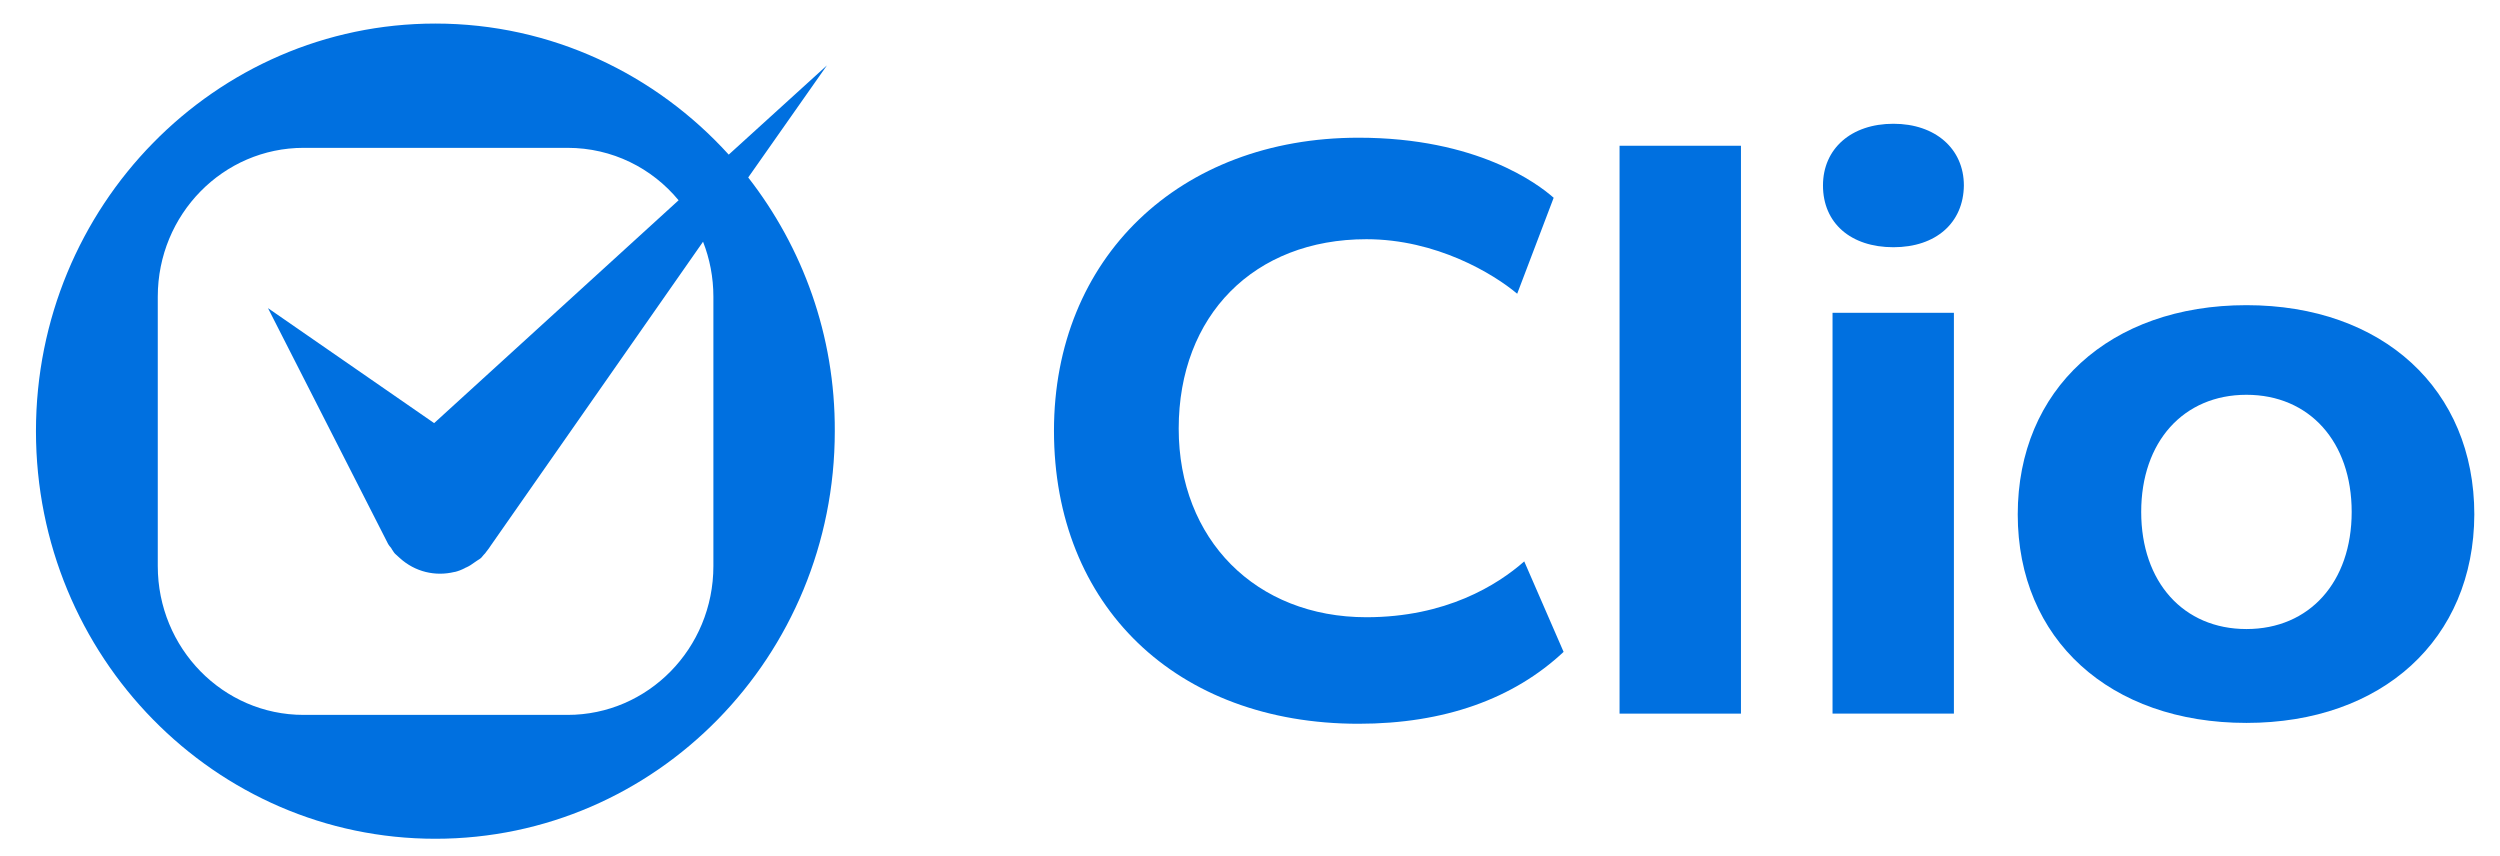
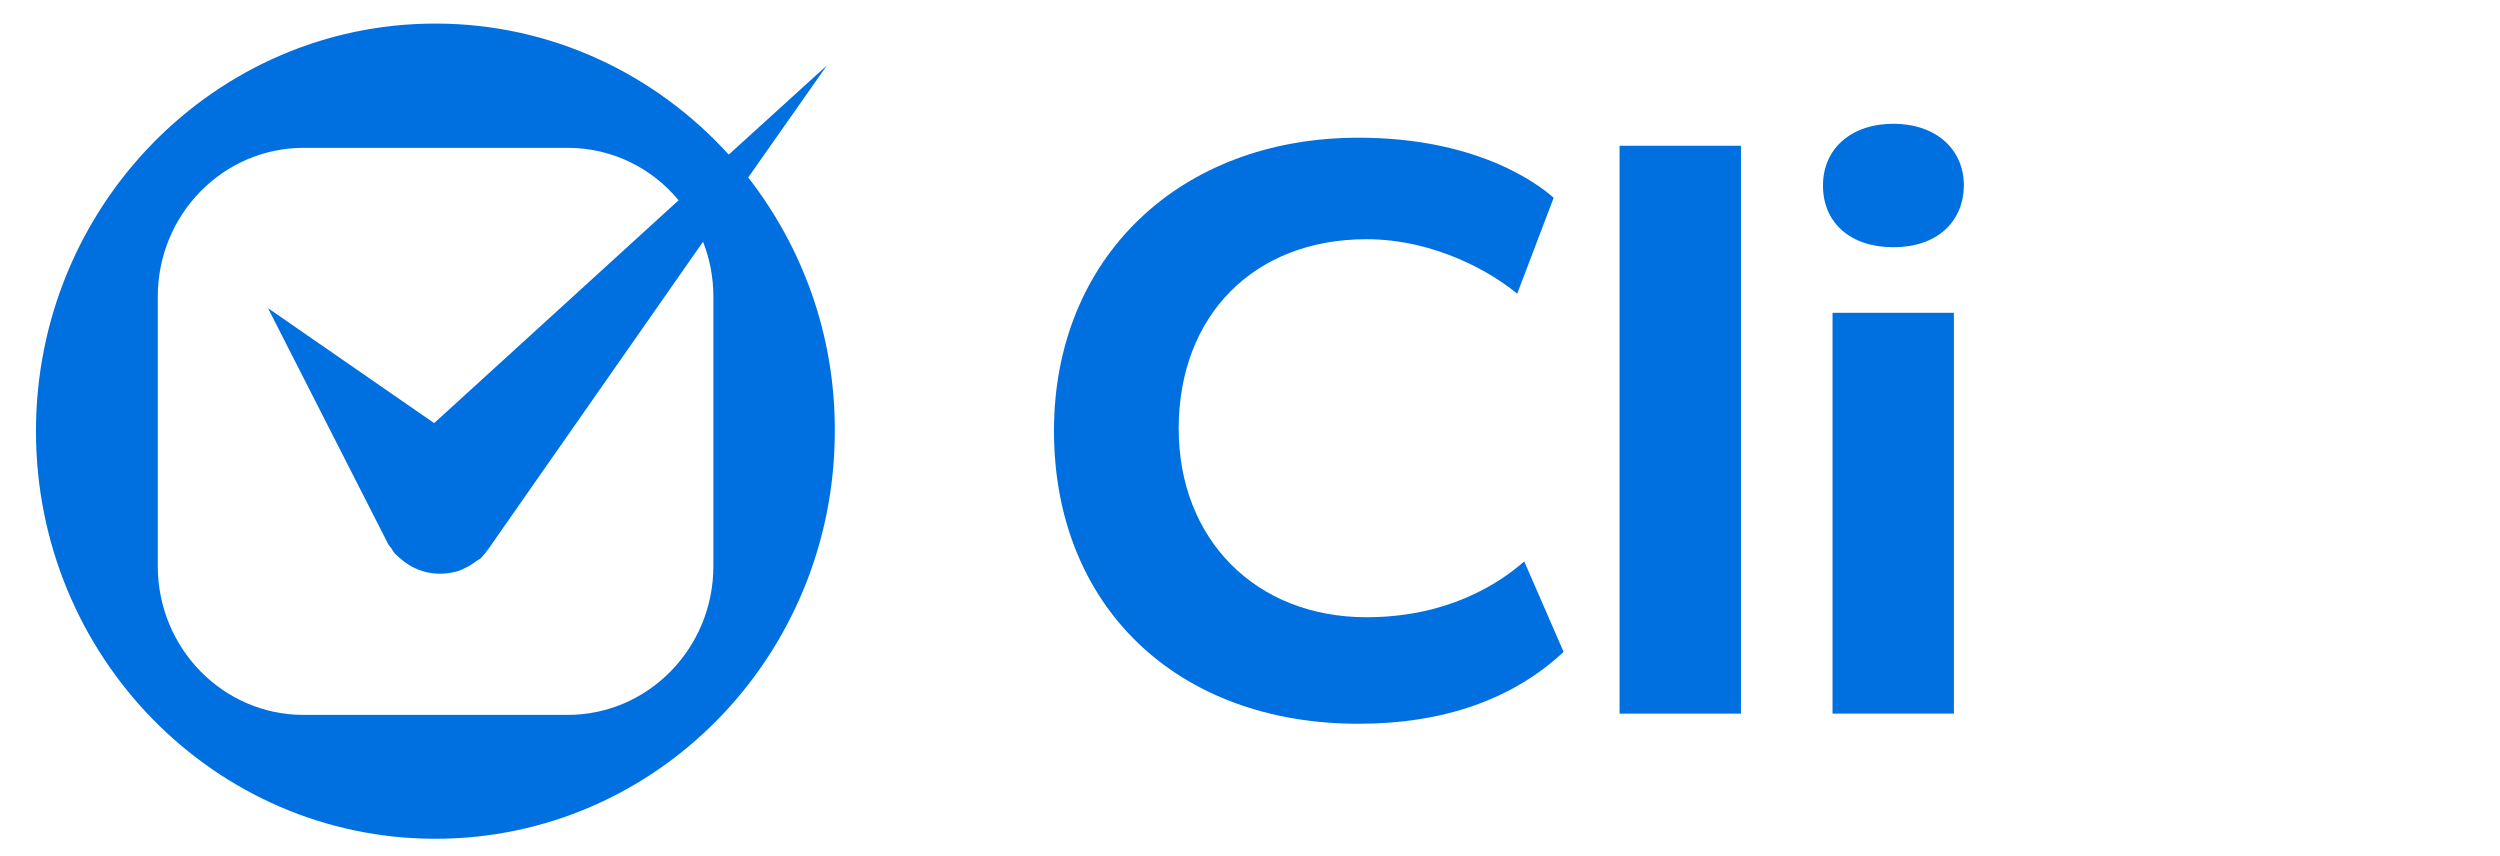
<svg xmlns="http://www.w3.org/2000/svg" width="73" height="25" viewBox="0 0 73 25" fill="none">
  <g clip-path="url(#clip0_1_187)">
    <path d="M21.848 5.182L24.146 1.91L21.279 4.515C19.15 2.169 16.101 0.688 12.713 0.688C6.277 0.688 1.05 6.021 1.05 12.59C1.05 19.171 6.277 24.492 12.713 24.492C19.162 24.492 24.376 19.158 24.376 12.59C24.388 9.787 23.433 7.219 21.848 5.182ZM20.831 16.529C20.831 18.936 18.92 20.875 16.573 20.875H8.866C6.507 20.875 4.607 18.924 4.607 16.529V8.664C4.607 6.256 6.519 4.317 8.866 4.317H16.573C17.879 4.317 19.041 4.91 19.815 5.848L12.677 12.355L7.825 8.997L11.334 15.886C11.358 15.924 11.383 15.96 11.419 15.998C11.431 16.022 11.443 16.035 11.455 16.059C11.491 16.109 11.515 16.158 11.564 16.195C11.6 16.232 11.636 16.257 11.673 16.294C12.12 16.701 12.713 16.837 13.27 16.701H13.282C13.379 16.677 13.476 16.64 13.572 16.59C13.584 16.578 13.596 16.578 13.621 16.566C13.705 16.529 13.778 16.479 13.863 16.417C13.887 16.405 13.911 16.38 13.935 16.368C13.972 16.343 14.02 16.319 14.056 16.282C14.08 16.257 14.105 16.22 14.129 16.195C14.141 16.183 14.153 16.17 14.165 16.158L14.201 16.109C14.25 16.047 14.298 15.985 14.335 15.924L20.529 7.058C20.723 7.552 20.831 8.096 20.831 8.664V16.529Z" fill="#0070E0" />
    <path d="M39.669 21.134C34.345 21.134 30.776 17.689 30.776 12.578C30.776 7.54 34.43 4.021 39.669 4.021C43.129 4.021 44.907 5.367 45.367 5.775L44.302 8.577C43.613 7.997 41.943 6.985 39.899 6.985C36.62 6.985 34.418 9.207 34.418 12.516C34.418 15.751 36.668 18.023 39.899 18.023C42.221 18.023 43.722 17.084 44.508 16.393L45.657 19.035C44.194 20.406 42.173 21.134 39.669 21.134Z" fill="#0070E0" />
    <path d="M50.836 4.256H47.291V20.838H50.836V4.256Z" fill="#0070E0" />
    <path d="M53.51 20.825V9.133H57.054V20.838H53.51V20.825ZM55.288 7.219C54.042 7.219 53.231 6.515 53.231 5.416C53.231 4.342 54.054 3.614 55.288 3.614C56.51 3.614 57.345 4.342 57.345 5.416C57.333 6.503 56.534 7.219 55.288 7.219Z" fill="#0070E0" />
-     <path d="M65.596 21.109C61.603 21.109 58.918 18.665 58.918 15.022C58.918 11.368 61.603 8.911 65.596 8.911C69.576 8.911 72.25 11.368 72.25 15.022C72.238 18.665 69.564 21.109 65.596 21.109ZM65.596 11.528C63.757 11.528 62.523 12.899 62.523 14.948C62.523 16.998 63.757 18.368 65.596 18.368C67.435 18.368 68.669 16.998 68.669 14.948C68.669 12.899 67.435 11.528 65.596 11.528Z" fill="#0070E0" />
  </g>
  <defs>
    <clipPath id="clip0_1_187">
      <rect width="71.5" height="24.015" fill="white" transform="translate(0.75 0.583)" />
    </clipPath>
  </defs>
</svg>